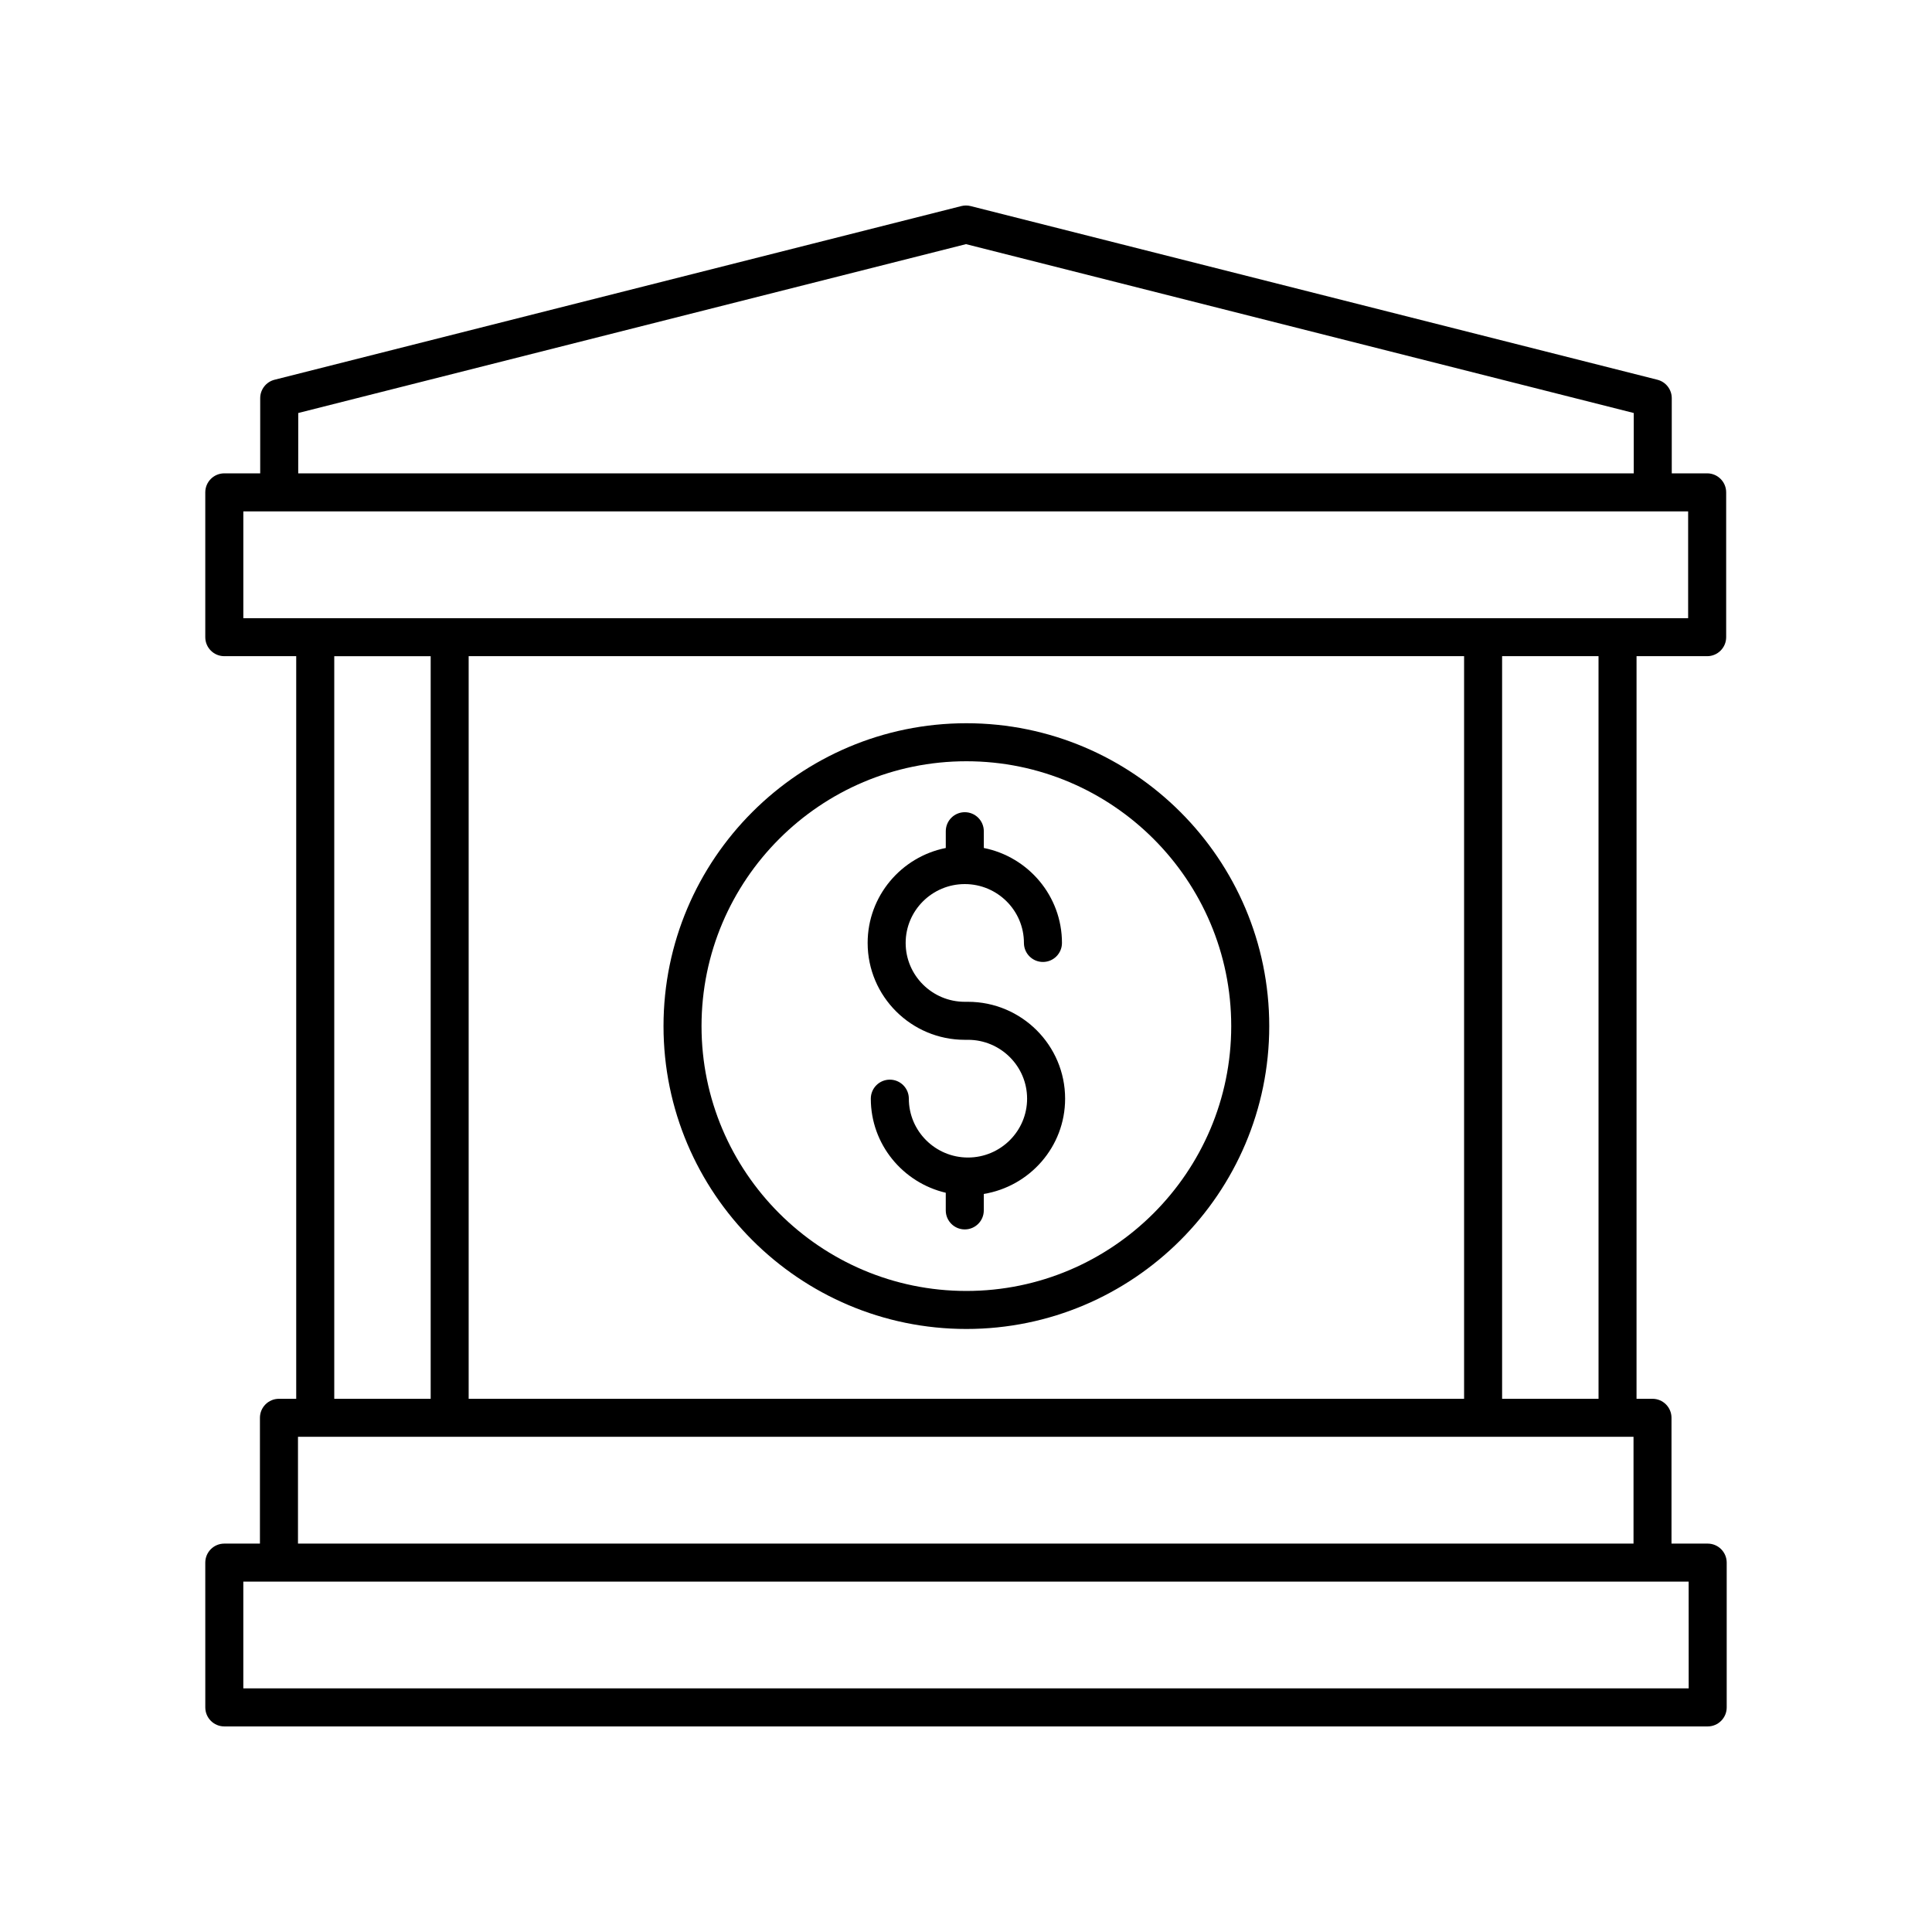
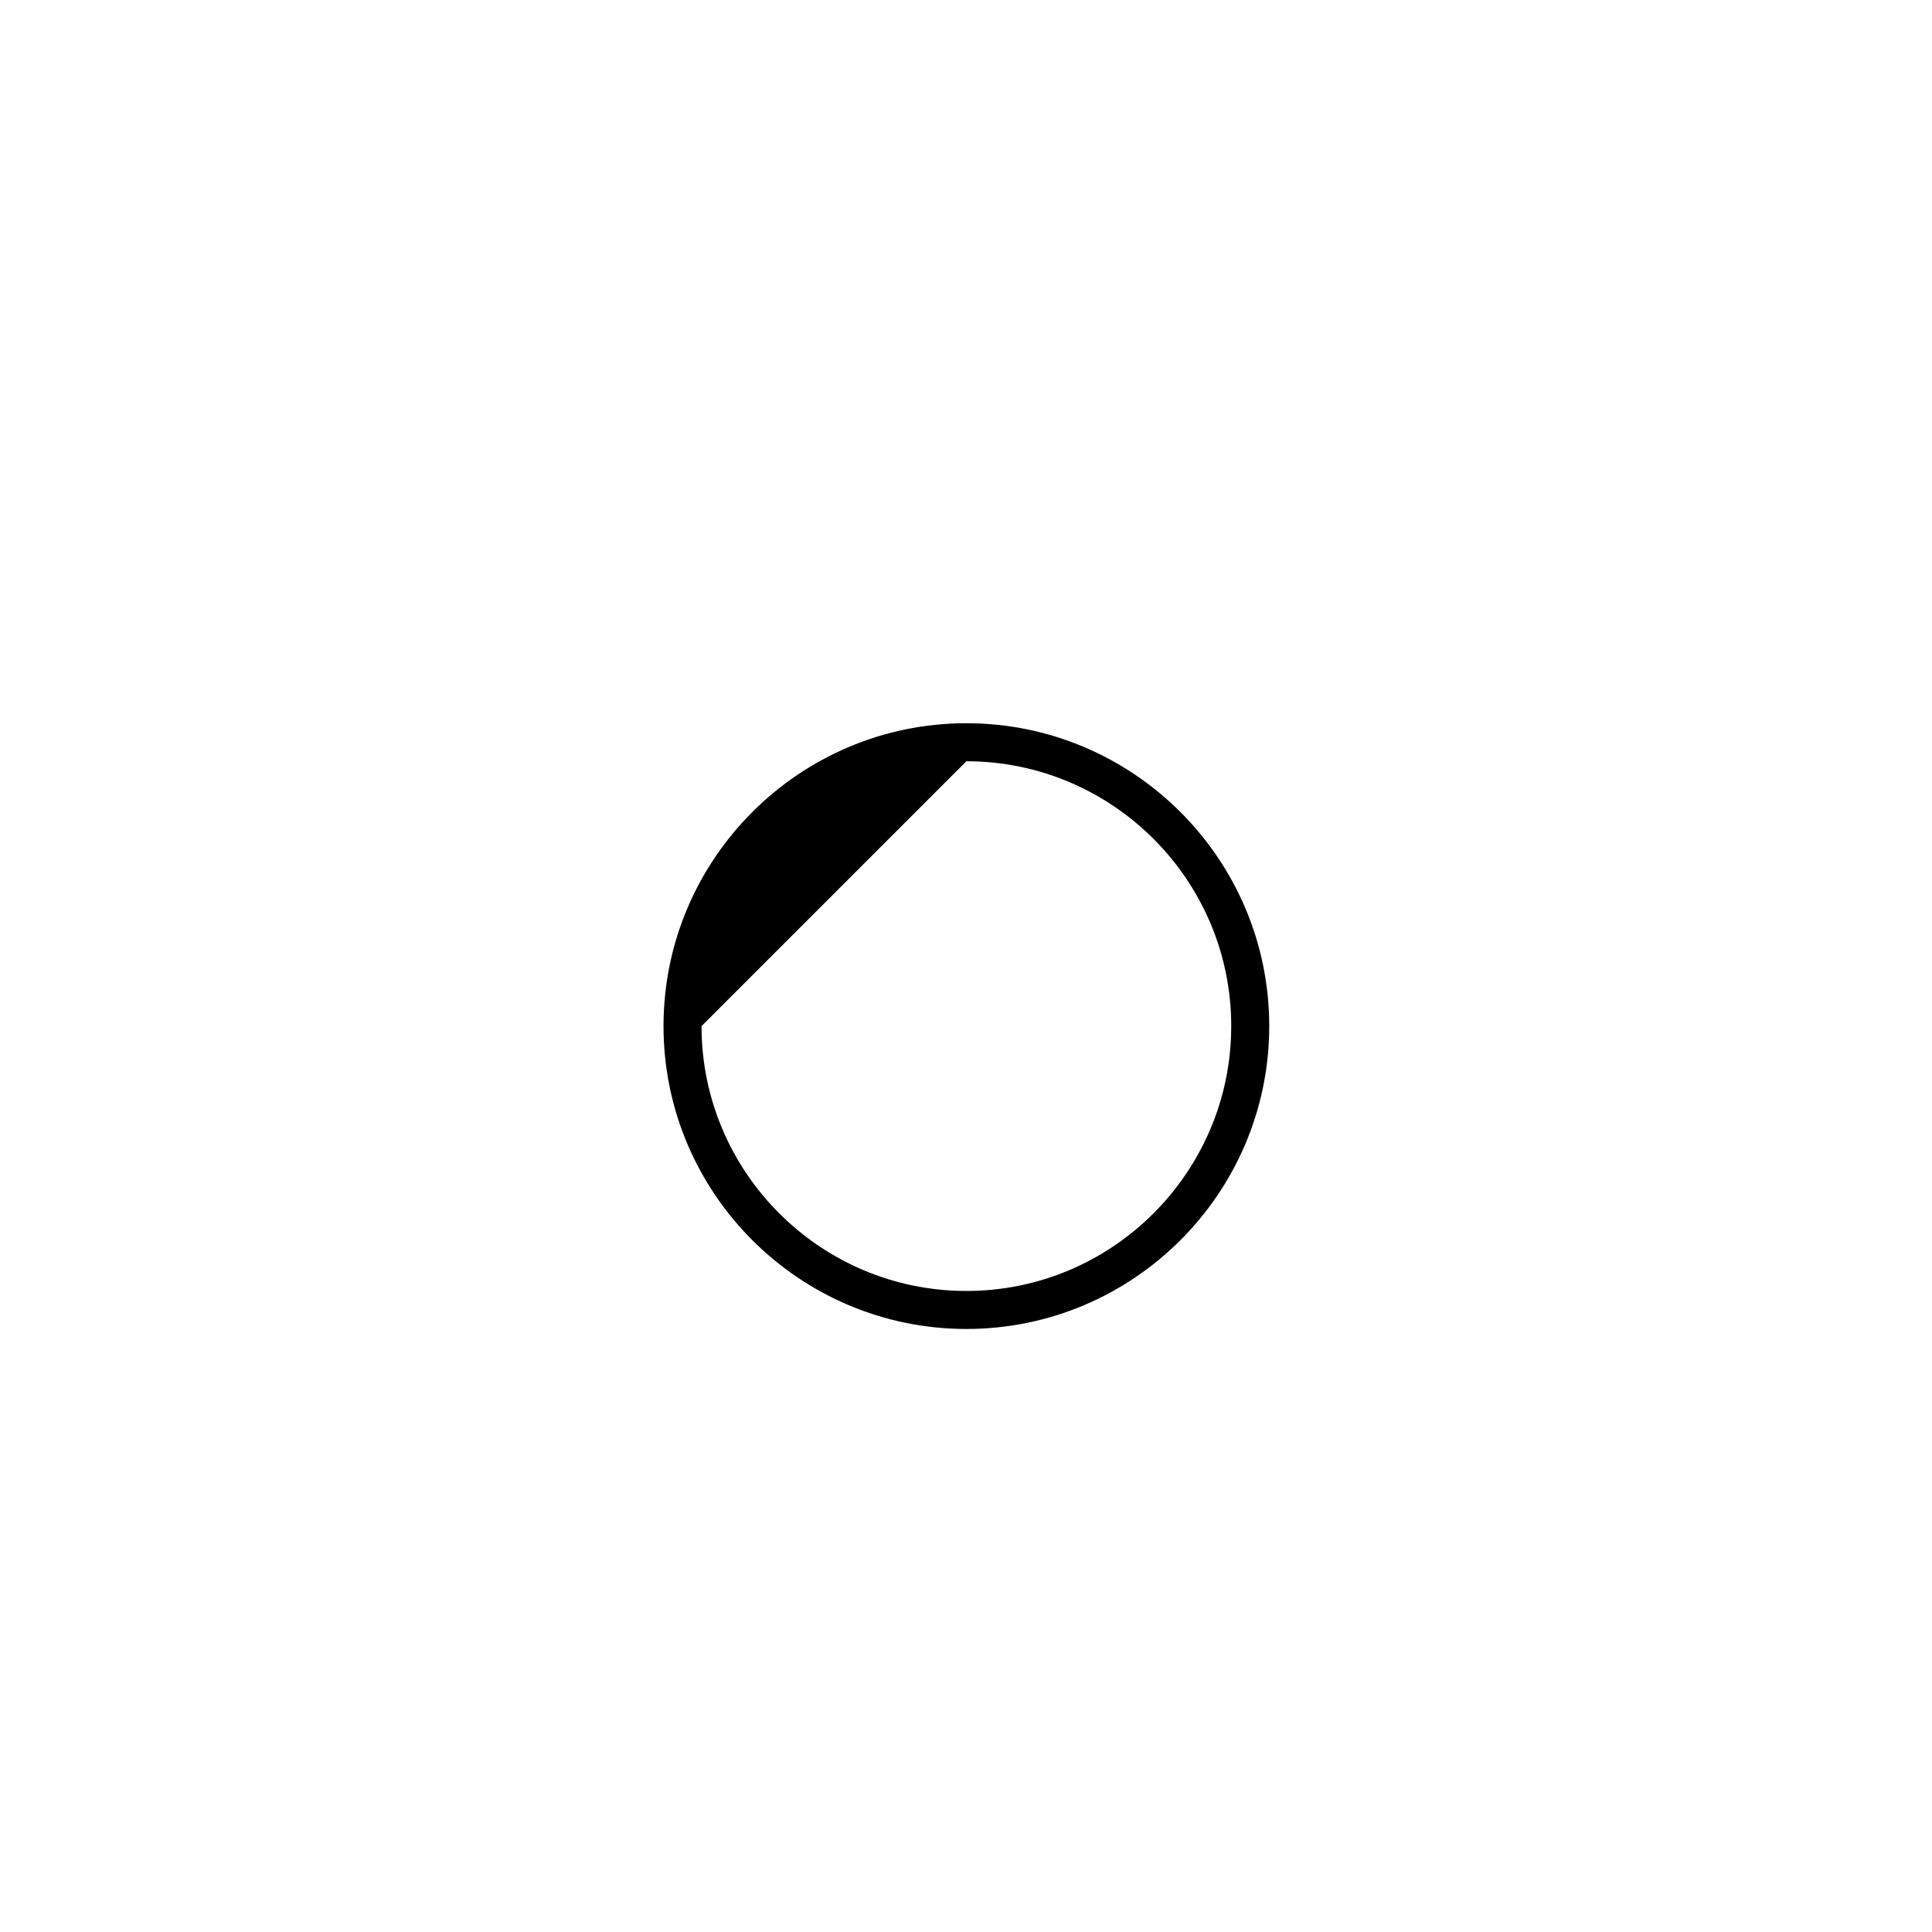
<svg xmlns="http://www.w3.org/2000/svg" fill="#000000" width="800px" height="800px" version="1.1" viewBox="144 144 512 512">
  <g>
-     <path d="m399.68 419.56h0.84c8.641 0 15.672 6.996 15.672 15.598s-7.031 15.598-15.672 15.598-15.668-6.996-15.668-15.598c0-2.781-2.254-5.039-5.039-5.039-2.781 0-5.039 2.254-5.039 5.039 0 12.129 8.504 22.266 19.863 24.934v4.676c0 2.781 2.254 5.039 5.039 5.039 2.781 0 5.039-2.254 5.039-5.039v-4.359c12.195-2.016 21.551-12.527 21.551-25.25 0-14.156-11.551-25.672-25.746-25.672h-0.84c-8.641 0-15.672-6.996-15.672-15.598 0-8.602 7.031-15.598 15.672-15.598s15.672 6.996 15.672 15.598c0 2.781 2.254 5.039 5.039 5.039 2.781 0 5.039-2.254 5.039-5.039 0-12.434-8.918-22.82-20.707-25.164l-0.004-4.445c0-2.781-2.254-5.039-5.039-5.039-2.781 0-5.039 2.254-5.039 5.039v4.445c-11.793 2.344-20.707 12.73-20.707 25.164 0 14.152 11.551 25.672 25.746 25.672z" />
-     <path d="m400.1 496.19c44.258 0 80.262-36.004 80.262-80.262 0-44.258-36.004-80.262-80.262-80.262-44.258 0-80.262 36.004-80.262 80.262 0 44.258 36.004 80.262 80.262 80.262zm0-150.45c38.699 0 70.188 31.484 70.188 70.188 0 38.699-31.484 70.188-70.188 70.188-38.699 0-70.188-31.484-70.188-70.188s31.484-70.188 70.188-70.188z" />
-     <path d="m596.55 553.07h-9.586v-33.336c0-2.781-2.254-5.039-5.039-5.039h-4.227l0.004-196.8h18.711c2.781 0 5.039-2.254 5.039-5.039v-38.375c0-2.781-2.254-5.039-5.039-5.039h-9.379v-19.918c0-2.309-1.566-4.32-3.805-4.887l-182-46.023c-0.812-0.203-1.656-0.203-2.469 0l-182 46.023c-2.234 0.566-3.805 2.578-3.805 4.887v19.918h-9.516c-2.781 0-5.039 2.254-5.039 5.039v38.375c0 2.781 2.254 5.039 5.039 5.039h19.059v196.8h-4.574c-2.781 0-5.039 2.254-5.039 5.039v33.336h-9.445c-2.781 0-5.039 2.254-5.039 5.039l0.004 38.371c0 2.781 2.254 5.039 5.039 5.039h393.11c2.781 0 5.039-2.254 5.039-5.039v-38.375c-0.004-2.781-2.258-5.035-5.043-5.035zm-28.922-38.375h-25.555v-196.8h25.551zm-35.629-196.8v196.8h-263.8v-196.8zm-308.96-64.445 176.96-44.75 176.96 44.75v15.996h-353.93zm-14.555 26.074h382.89v28.297h-382.89zm24.098 38.371h25.551v196.8h-25.551zm-9.613 206.87h353.93v28.297h-353.93zm368.55 66.672h-383.04v-28.297h383.03z" />
+     <path d="m400.1 496.19c44.258 0 80.262-36.004 80.262-80.262 0-44.258-36.004-80.262-80.262-80.262-44.258 0-80.262 36.004-80.262 80.262 0 44.258 36.004 80.262 80.262 80.262zm0-150.45c38.699 0 70.188 31.484 70.188 70.188 0 38.699-31.484 70.188-70.188 70.188-38.699 0-70.188-31.484-70.188-70.188z" />
  </g>
</svg>